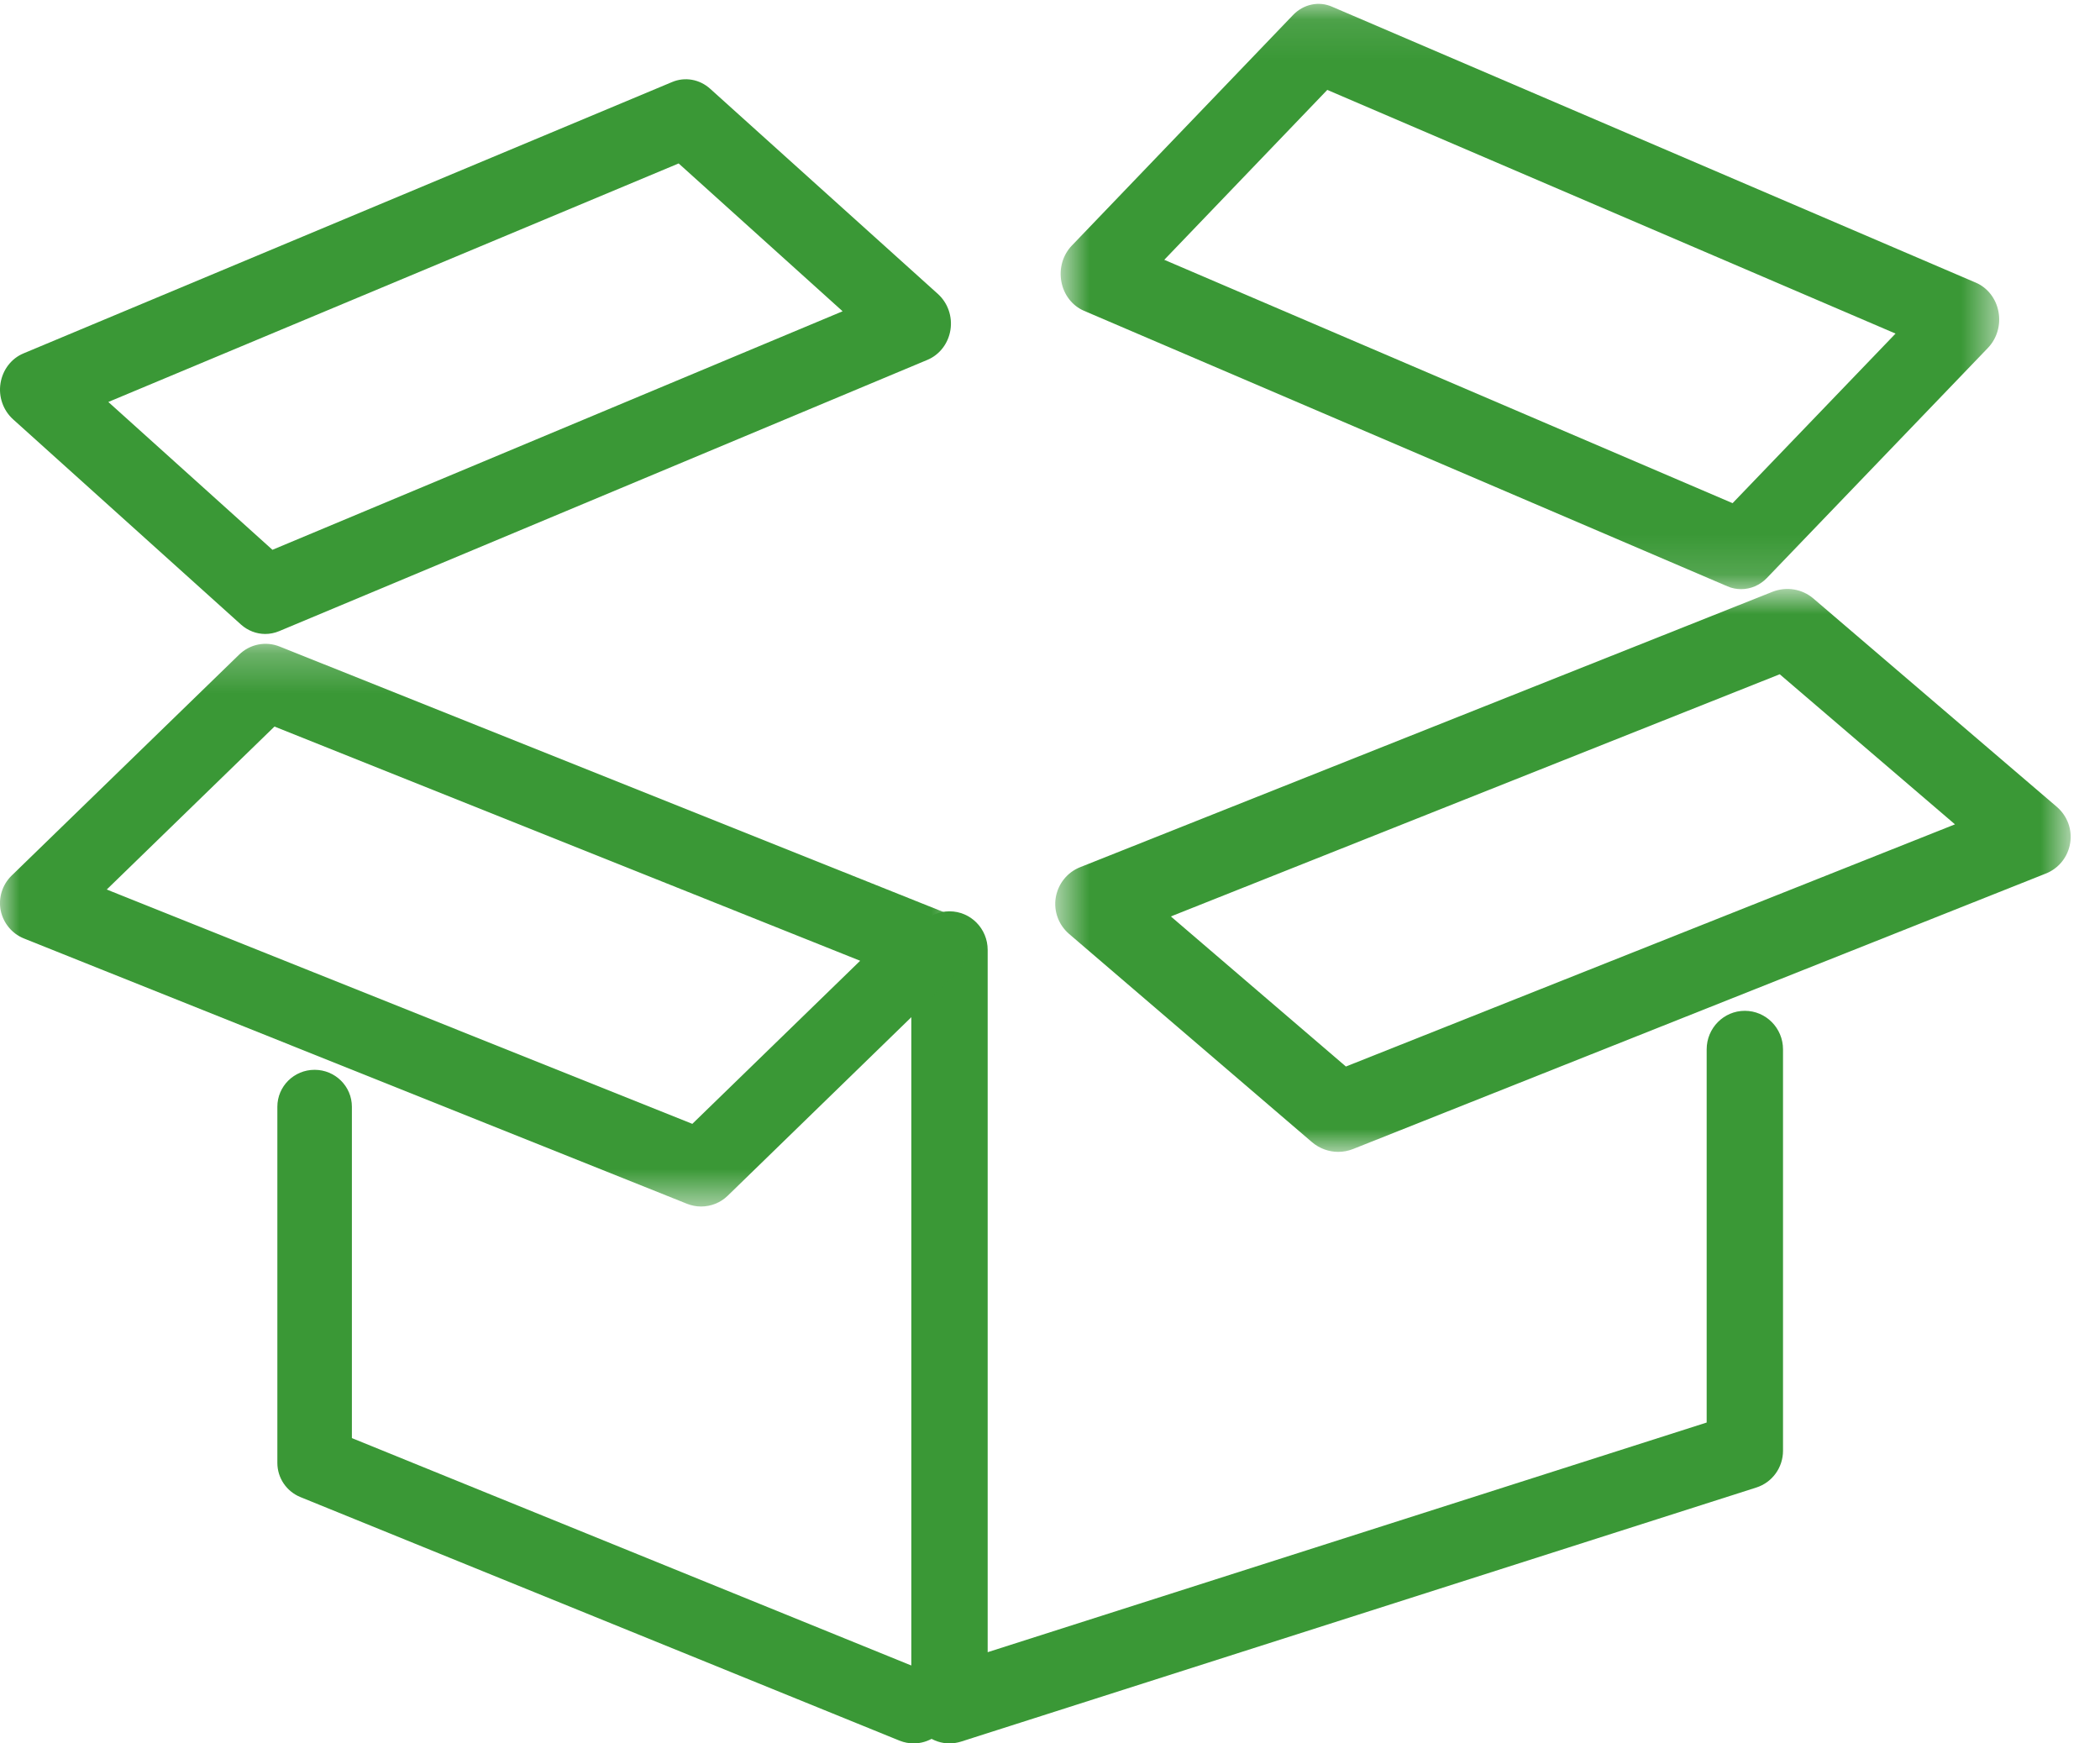
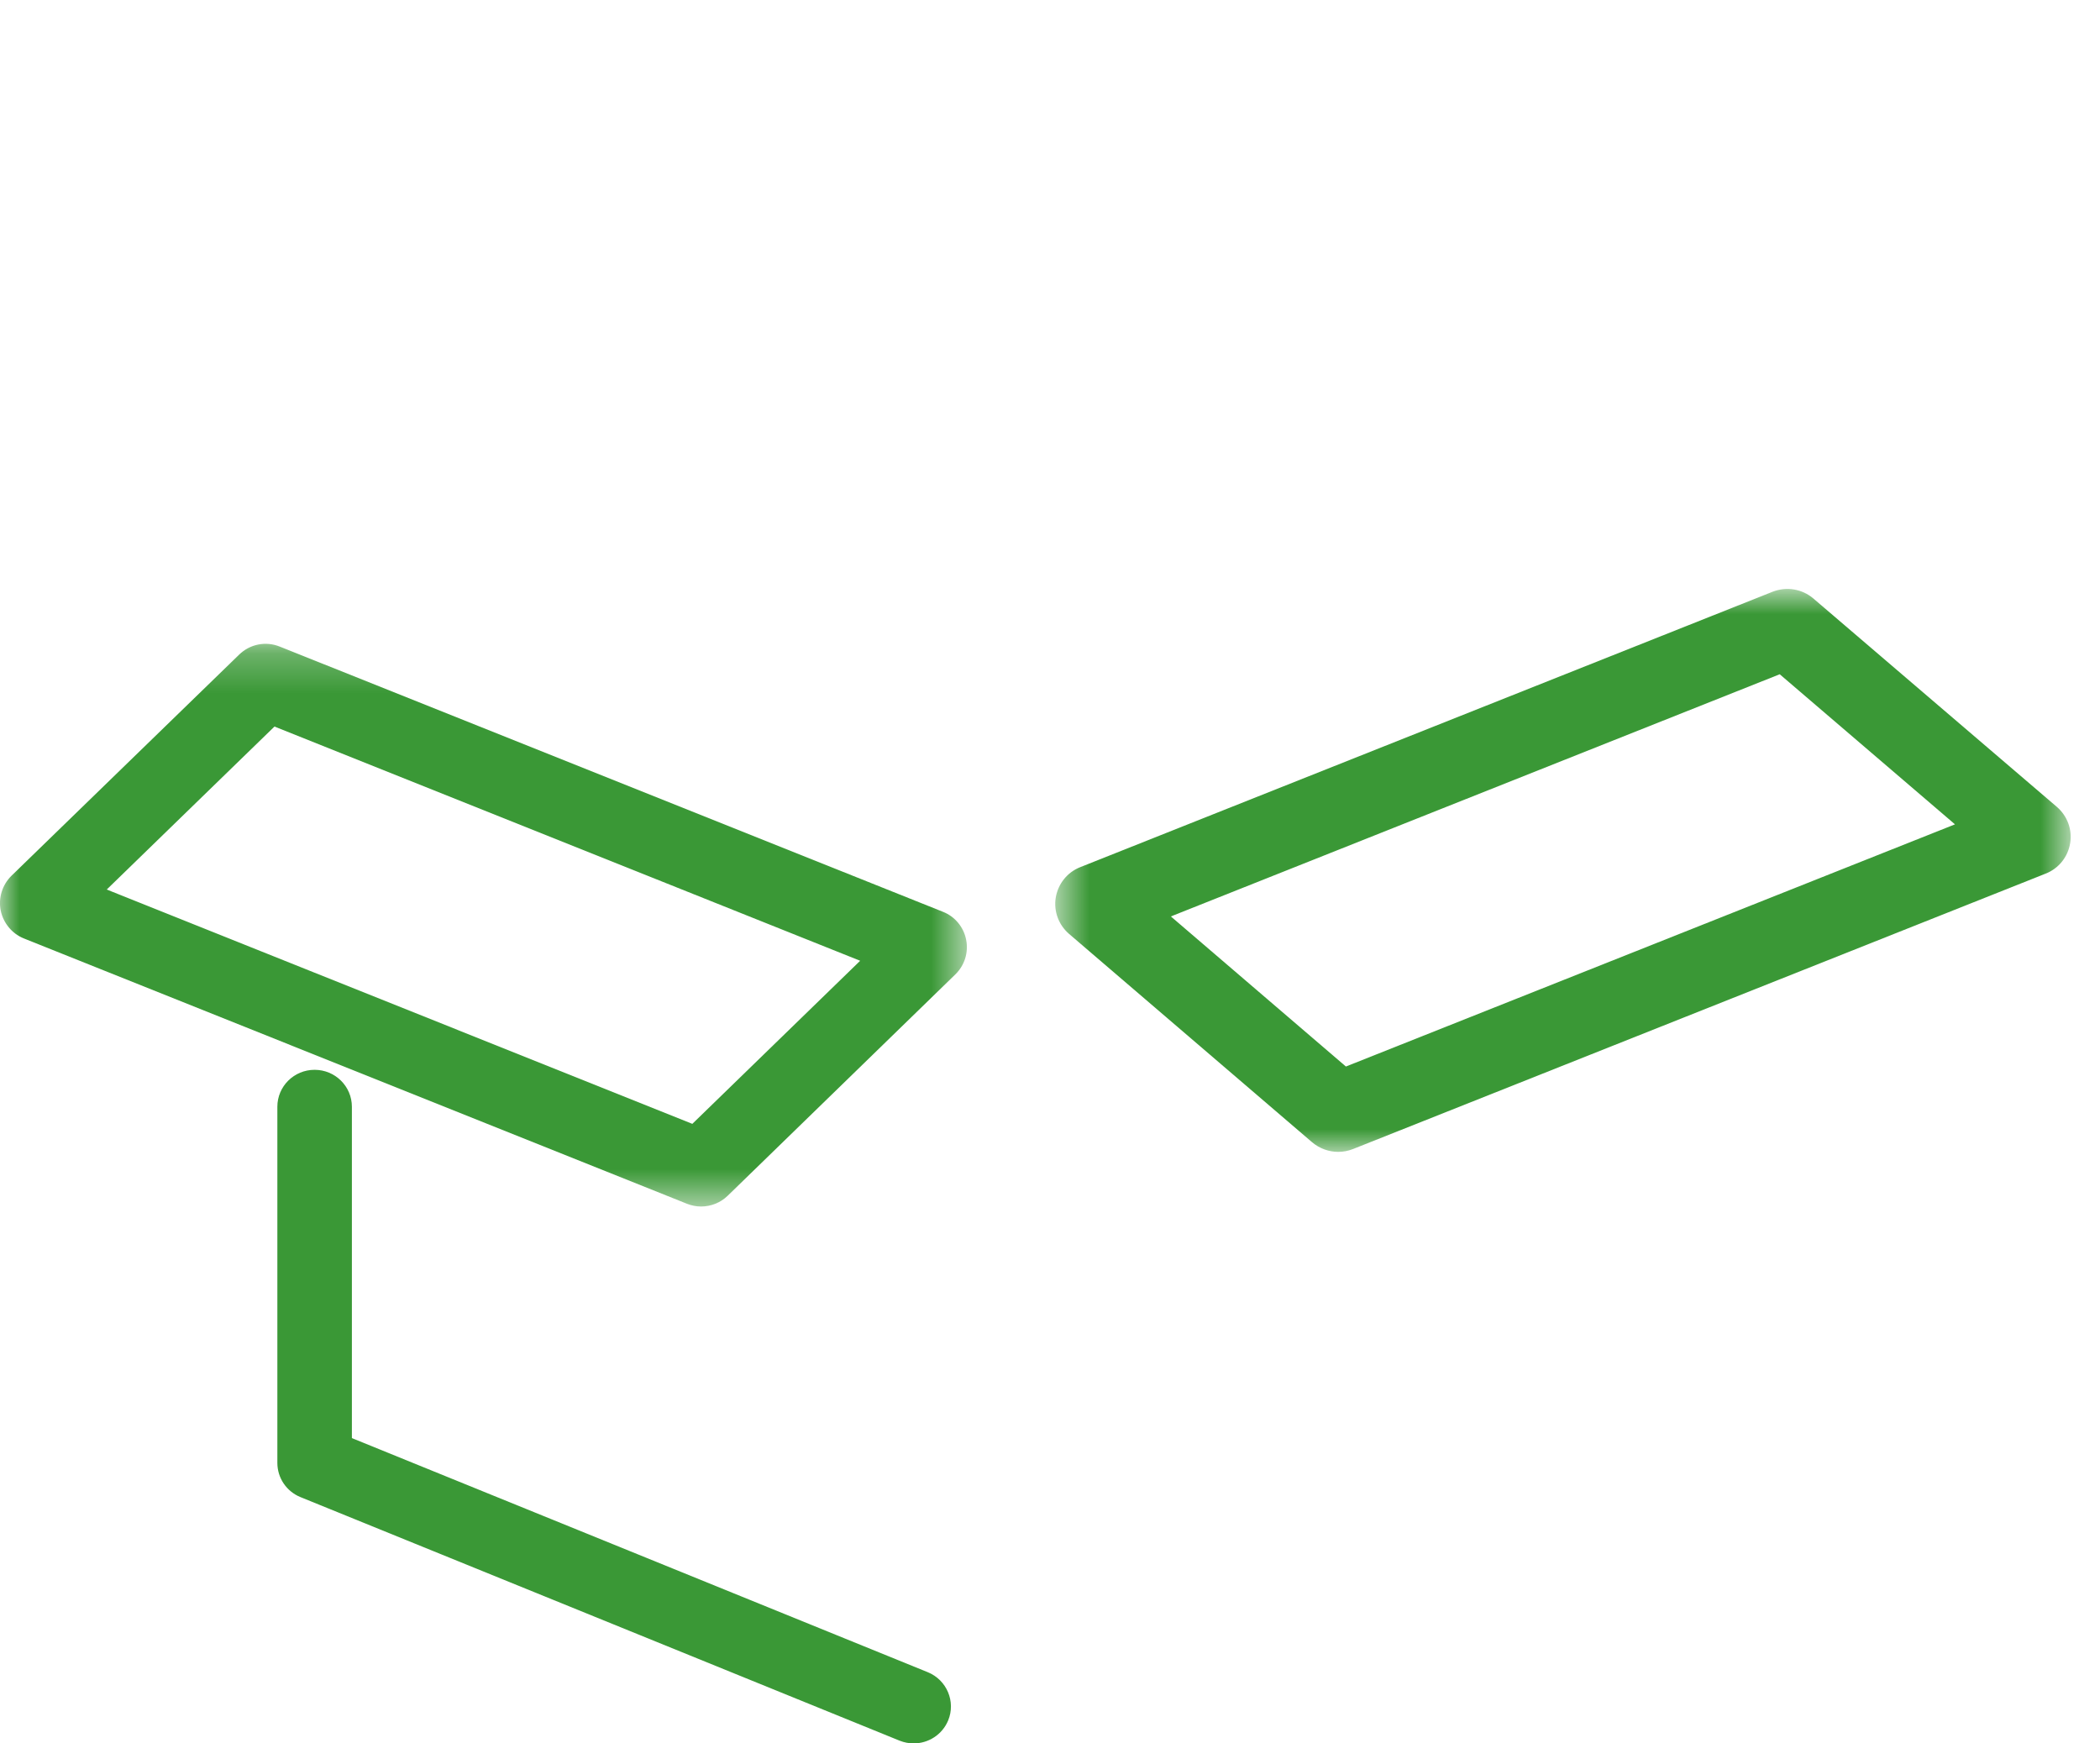
<svg xmlns="http://www.w3.org/2000/svg" xmlns:xlink="http://www.w3.org/1999/xlink" width="53px" height="44px" viewBox="0 0 53 44" version="1.1">
  <title>Group 16</title>
  <desc>Created with Sketch.</desc>
  <defs>
    <polygon id="path-1" points="0.632 0.864 26.26 0.864 26.26 15.071 0.632 15.071" />
    <polygon id="path-3" points="0.769 0.098 24.456 0.098 24.456 14.869 0.769 14.869" />
    <polygon id="path-5" points="0 0.249 24.403 0.249 24.403 14.45 0 14.45" />
  </defs>
  <g id="UI" stroke="none" stroke-width="1" fill="none" fill-rule="evenodd">
    <g id="Agrapp--Caracteristicas" transform="translate(-694, -1612)">
      <g id="Group-16" transform="translate(694, 1612)">
-         <path d="M2.734,10.145 L6.876,13.876 L21.266,7.856 L17.128,4.125 L2.734,10.145 Z M6.695,16 C6.472,16 6.254,15.917 6.08,15.761 L0.328,10.581 C0.079,10.354 -0.042,10.011 0.013,9.672 C0.068,9.331 0.288,9.045 0.593,8.919 L16.959,2.072 C17.286,1.932 17.658,2.001 17.923,2.24 L23.672,7.42 C23.921,7.645 24.042,7.99 23.987,8.329 C23.932,8.67 23.712,8.954 23.407,9.082 L7.045,15.929 C6.932,15.976 6.813,16 6.695,16 Z" id="Fill-1" fill="#3A9836" />
-         <path d="M23.964,44 C23.761,44 23.563,43.936 23.395,43.811 C23.146,43.63 23,43.336 23,43.027 L23,23.973 C23,23.436 23.432,23 23.964,23 C24.496,23 24.927,23.436 24.927,23.973 L24.927,41.698 L43.073,35.902 L43.073,26.484 C43.073,25.947 43.504,25.511 44.036,25.511 C44.568,25.511 45,25.947 45,26.484 L45,36.614 C45,37.038 44.728,37.414 44.327,37.542 L24.255,43.955 C24.16,43.984 24.062,44 23.964,44" id="Fill-3" fill="#3A9836" />
        <g id="Group-7" transform="translate(26, 14)">
          <mask id="mask-2" fill="white">
            <use xlink:href="#path-1" />
          </mask>
          <g id="Clip-6" />
          <path d="M3.55,9.129 L7.968,12.917 L23.34,6.805 L18.917,3.017 L3.55,9.129 Z M7.774,15.071 C7.537,15.071 7.303,14.987 7.116,14.829 L0.982,9.571 C0.715,9.341 0.588,8.993 0.646,8.649 C0.705,8.303 0.938,8.013 1.264,7.885 L18.736,0.935 C19.088,0.797 19.483,0.863 19.766,1.105 L25.91,6.363 C26.176,6.591 26.305,6.941 26.246,7.285 C26.188,7.631 25.955,7.921 25.627,8.049 L8.149,14.999 C8.028,15.047 7.901,15.071 7.774,15.071 Z" id="Fill-5" fill="#3A9836" mask="url(#mask-2)" />
        </g>
        <g id="Group-10" transform="translate(26, 0)">
          <mask id="mask-4" fill="white">
            <use xlink:href="#path-3" />
          </mask>
          <g id="Clip-9" />
-           <path d="M3.384,6.557 L17.727,12.699 L21.84,8.419 L7.498,2.269 L3.384,6.557 Z M17.944,14.869 C17.826,14.869 17.708,14.847 17.596,14.797 L1.356,7.843 C1.063,7.717 0.848,7.441 0.787,7.109 C0.725,6.775 0.824,6.433 1.052,6.197 L6.63,0.383 C6.895,0.105 7.286,0.019 7.627,0.173 L23.869,7.135 C24.162,7.261 24.377,7.537 24.438,7.869 C24.5,8.201 24.399,8.543 24.173,8.779 L18.593,14.587 C18.416,14.771 18.181,14.869 17.944,14.869 Z" id="Fill-8" fill="#3A9836" mask="url(#mask-4)" />
        </g>
        <path d="M23.059,44 C22.941,44 22.821,43.978 22.704,43.931 L7.583,37.784 C7.229,37.64 7,37.299 7,36.92 L7,27.933 C7,27.416 7.421,27 7.94,27 C8.459,27 8.881,27.416 8.881,27.933 L8.881,36.295 L23.415,42.203 C23.896,42.399 24.126,42.946 23.93,43.42 C23.78,43.782 23.43,44 23.059,44" id="Fill-11" fill="#3A9836" />
        <g id="Group-15" transform="translate(0, 16)">
          <mask id="mask-6" fill="white">
            <use xlink:href="#path-5" />
          </mask>
          <g id="Clip-14" />
          <path d="M2.694,6.45 L17.473,12.364 L21.709,8.248 L6.927,2.337 L2.694,6.45 Z M17.694,14.45 C17.575,14.45 17.454,14.427 17.338,14.381 L0.604,7.685 C0.302,7.564 0.083,7.296 0.017,6.977 C-0.044,6.658 0.058,6.331 0.29,6.102 L6.034,0.523 C6.306,0.256 6.707,0.175 7.061,0.319 L23.798,7.012 C24.1,7.131 24.321,7.396 24.384,7.718 C24.448,8.037 24.344,8.366 24.111,8.592 L18.365,14.179 C18.183,14.356 17.94,14.45 17.694,14.45 Z" id="Fill-13" fill="#3A9836" mask="url(#mask-6)" />
        </g>
      </g>
    </g>
  </g>
</svg>